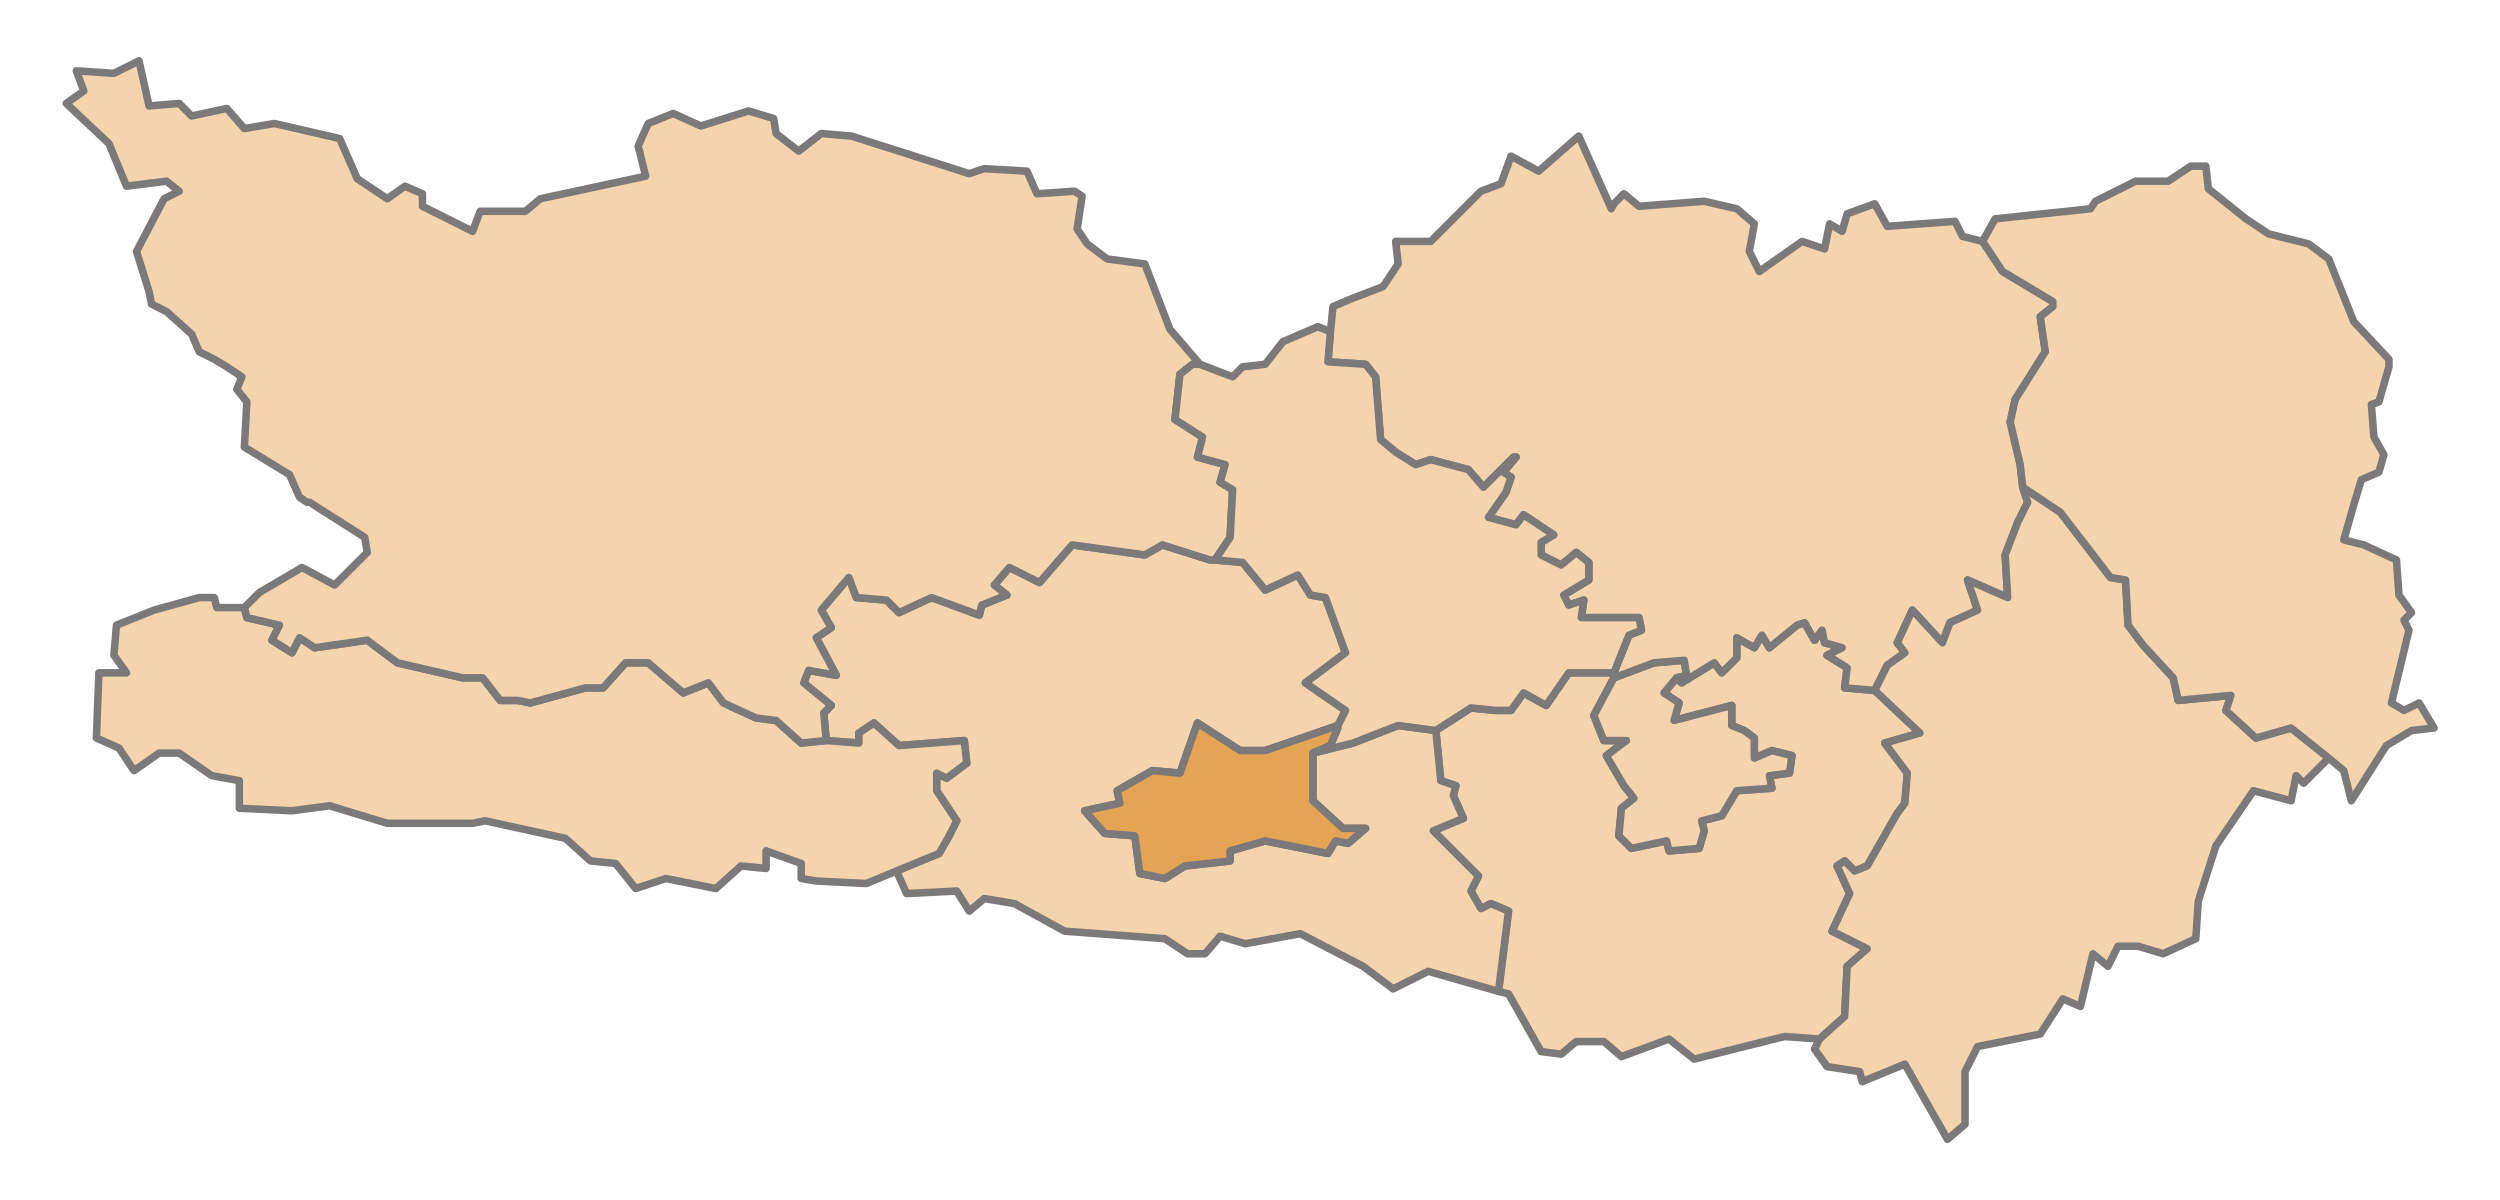
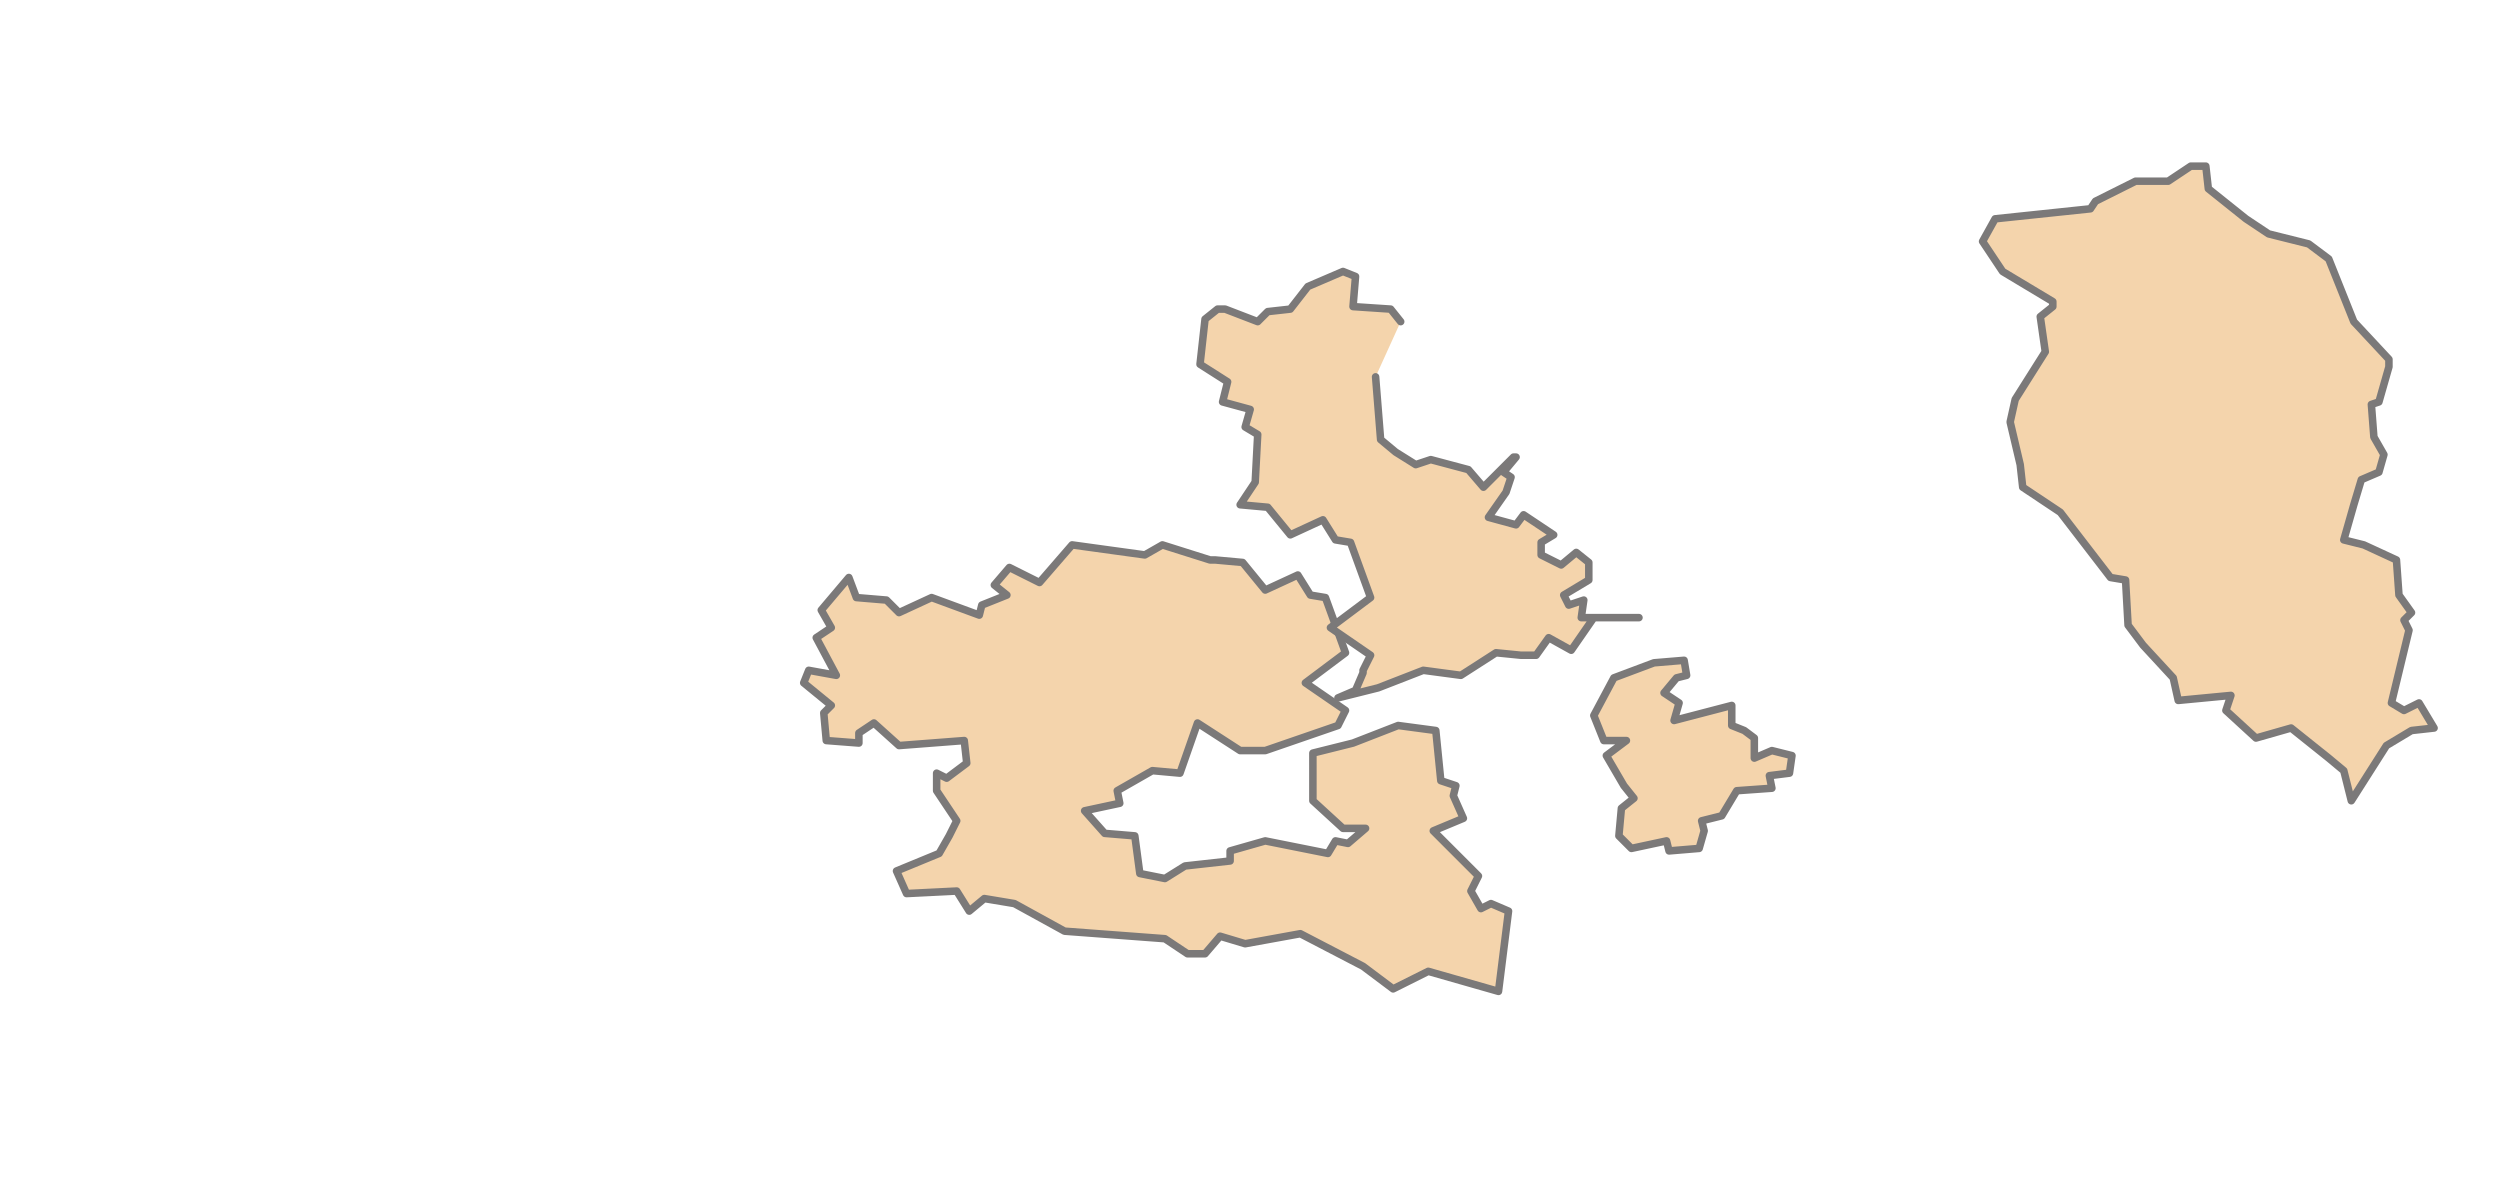
<svg xmlns="http://www.w3.org/2000/svg" width="1000" height="480" version="1.0">
-   <path style="fill:#f4d4ac;stroke:#7b7979;stroke-width:1.738;stroke-linecap:round;stroke-linejoin:round;stroke-miterlimit:10;stroke-dasharray:none;stroke-opacity:1;fill-opacity:1" d="m437.793 150.146 2.317 4.057 1.738-2.317.58 2.896 4.054 1.159-3.476 1.738 4.635 2.896-.58 4.634 6.952.58 10.426 9.847-8.11 2.317 5.214 6.951-.58 6.951-1.737 2.317-6.951 12.165-2.897 1.159-2.317-2.317-1.738 1.158 2.897 6.372-4.055 8.691 8.11 4.055-4.634 4.055-.58 11.586-5.792 5.213-8.11-.58-20.854 5.214-5.793-4.634-11.006 4.055-4.055-3.476h-6.371l-3.476 2.897-4.634-.58-7.53-13.323-2.318-.58 2.317-18.538-4.055-1.738-2.317 1.159-2.317-4.055 1.738-3.476-10.427-10.427 6.951-2.896-2.317-5.213.58-2.318-3.476-1.158-1.159-11.585 8.11-5.214 5.793.58h3.476l2.896-4.055 5.213 2.896 5.214-7.53h10.427v1.158l-4.635 8.689 2.317 5.793h5.214l-4.634 3.475 4.055 6.951 2.317 2.897-2.897 2.317-.579 6.372 2.896 2.896 8.11-1.738.58 2.317 6.95-.579 1.16-4.055-.58-2.317 4.634-1.158 3.476-5.793 8.11-.58-.58-2.896 4.634-.579.58-4.055-4.635-1.158-4.054 1.738v-4.635l-2.317-1.737-2.897-1.159v-4.634l-13.323 3.475 1.159-4.054-3.476-2.317 2.896-3.476 1.159 1.158 7.53-4.634 1.738 2.317 3.476-3.475v-4.634l4.055 2.317 1.737-2.897 1.738 2.897 6.372-5.216 1.738-.58" transform="matrix(1.732 0 0 1.732 -36.458 -10.991)" />
  <path d="m289.5 132.188 11.006 3.476h1.159l6.372.58 5.213 6.371 7.53-3.475 2.897 4.634 3.476.579 4.634 12.746-9.268 6.951 9.268 6.372-1.738 3.476-16.799 5.793h-5.792l-9.848-6.372-4.055 11.585-6.372-.58-8.11 4.635.58 2.896-8.11 1.738 4.634 5.214 6.951.579 1.159 8.689 5.792 1.158 4.635-2.896 10.426-1.158v-2.318l8.11-2.317 14.482 2.897 1.738-2.897 2.896.58 4.055-3.476h-5.213l-6.952-6.372V180.27l9.269-2.317 10.426-4.055 8.69 1.159 1.158 11.585 3.476 1.158-.58 2.318 2.317 5.213-6.95 2.896 10.426 10.427-1.738 3.476 2.317 4.055 2.317-1.159 4.055 1.738-2.317 18.539-16.22-4.634-8.11 4.055-6.95-5.214-14.482-7.53-12.744 2.317-5.793-1.738-3.475 4.055h-4.055l-5.214-3.476-23.17-1.738-11.586-6.374-6.95-1.158-3.479 2.896L242 212.13l-11.588.579-2.317-5.213 9.848-4.055 2.317-4.055 1.74-3.476-4.636-6.951v-4.055l2.317 1.159 4.636-3.476-.579-5.213-15.063 1.158-5.793-5.213-3.476 2.317v2.317l-7.53-.58-.58-6.371 1.738-1.738-6.372-5.214 1.159-2.896 6.372 1.159-4.634-8.69 3.475-2.316-2.317-4.058 6.372-7.53 1.738 4.634 6.951.58 2.897 2.896 7.53-3.476 11.009 4.055.579-2.317 5.793-2.317-2.897-2.317 3.476-4.055 6.951 3.475 7.53-8.689 16.8 2.317 4.054-2.317M408.83 168.685l-1.159 4.054 13.323-3.475v4.634l2.897 1.159 2.317 1.737v4.635l4.054-1.738 4.635 1.158-.58 4.055-4.634.58.58 2.896-8.11.579-3.476 5.793-4.634 1.158.58 2.317-1.16 4.055-6.95.58-.58-2.318-8.11 1.738-2.896-2.896.58-6.372 2.896-2.317-2.317-2.897-4.055-6.95 4.634-3.476h-5.214l-2.317-5.793 4.635-8.69 9.268-3.475 6.951-.579.58 3.476-2.318.579-2.896 3.476 3.476 2.317" style="fill:#f4d4ac;stroke:#7b7979;stroke-width:1.738;stroke-linecap:round;stroke-linejoin:round;stroke-miterlimit:10;stroke-dasharray:none;stroke-opacity:1;fill-opacity:1" transform="matrix(1.732 0 0 1.732 -36.458 -10.991)" />
-   <path style="fill:#e4a454;stroke:#7b7979;stroke-width:1.738;stroke-linecap:round;stroke-linejoin:round;stroke-miterlimit:10;stroke-dasharray:none;stroke-opacity:1;fill-opacity:1" d="M307.458 179.69h5.792l16.799-5.792v.58l-1.738 4.054-4.055 1.738v11.006l6.952 6.372h5.213l-4.055 3.476-2.896-.58-1.738 2.897-14.482-2.897-8.11 2.317v2.318l-10.426 1.158-4.635 2.896-5.792-1.158-1.159-8.69-6.951-.578-4.634-5.214 8.11-1.738-.58-2.896 8.11-4.634 6.372.58 4.055-11.586 9.848 6.372" transform="matrix(1.732 0 0 1.732 -36.458 -10.991)" />
-   <path d="m70.534 144.353.58 2.317h6.371l.58 2.317 7.53 1.738-1.738 3.478 4.635 2.896 1.737-3.475 3.476 2.317 12.165-1.738 6.95 5.213 15.062 3.476h4.634l4.055 5.213h4.055l2.896.58 12.744-3.476h4.055l5.213-5.793h5.214l8.11 6.952 5.792-2.318 3.476 4.635 7.53 3.475 4.634.58 5.793 5.213 5.793-.58 7.53.58v-2.317l3.476-2.317 5.793 5.213 15.063-1.158.58 5.213-4.637 3.476-2.317-1.159v4.055L242 195.91l-1.74 3.476-2.317 4.055-9.848 4.055-6.95 2.896-11.586-.58-3.476-.579v-3.475l-8.11-2.897v4.055l-5.792-.579-5.793 5.214-11.585-2.318-6.952 2.318-4.634-5.793-5.792-.58-5.793-5.213-18.537-4.055-2.896.58h-19.695l-13.323-4.055-8.69 1.158-12.164-.58v-6.371l-6.372-1.159-7.53-5.213H57.79l-5.792 4.055-3.476-5.214-5.213-2.317.579-15.06h6.372l-2.897-4.055.58-6.954 8.689-3.476 10.427-2.896h3.475M385.659 37.765l7.53 16.799.58-1.159 2.317-2.317 3.475 2.897 15.061-1.159 7.53 1.738 4.056 3.475-1.159 6.372 2.317 4.635 9.848-6.952 5.213 1.738 1.159-5.793 2.896 1.738 1.159-4.055 6.372-2.317 2.896 5.214 15.64-1.159 1.738 3.476 4.634 1.158 4.634 6.952 11.586 6.95v1.16l-2.897 2.316 1.159 8.113-6.951 11.006-1.159 5.213 2.317 9.848.58 5.213 1.158 3.476-2.317 4.634-2.897 7.53.58 9.848-9.269-4.055 2.318 6.951-6.372 2.897-1.738 4.636-6.951-7.533-3.476 7.533 1.738 2.317-4.055 2.897-2.896 5.792-6.952-.579.58-4.634-4.635-2.896 3.476-1.738-4.055-1.159-.58-2.896-1.737 2.317-2.317-4.057-1.738.579-6.372 5.216-1.738-2.897-1.737 2.897-4.055-2.317v4.634l-3.476 3.475-1.738-2.317-7.53 4.634-1.159-1.158 2.317-.58-.579-3.475-6.951.58-9.268 3.475v-1.159l3.475-8.689 2.897-1.158-.58-2.899h-13.323l.58-4.055-3.476 1.159-1.159-2.317 5.793-3.476v-4.055l-2.896-2.317-3.476 2.896-4.634-2.317v-2.896l2.896-1.738-6.951-4.634-1.738 2.317-6.372-1.738 4.055-5.792 1.159-3.476-1.738-1.159 2.896-3.475h-.58l-6.95 6.951-3.476-4.055-8.69-2.317-3.475 1.159-4.634-2.897-3.475-2.896-1.159-14.482-2.317-2.896-8.69-.58.58-6.953.58-5.793 4.054-1.737 7.53-2.897 3.476-5.213-.579-5.214h8.11l11.585-11.585 4.634-1.738 2.318-6.372 6.372 3.476 9.268-8.11" style="fill:#f4d4ac;stroke:#7b7979;stroke-width:1.738;stroke-linecap:round;stroke-linejoin:round;stroke-miterlimit:10;stroke-dasharray:none;stroke-opacity:1;fill-opacity:1" transform="matrix(1.732 0 0 1.732 -36.458 -10.991)" />
-   <path style="fill:#f4d4ac;stroke:#7b7979;stroke-width:1.738;stroke-linecap:round;stroke-linejoin:round;stroke-miterlimit:10;stroke-dasharray:none;stroke-opacity:1;fill-opacity:1" d="m53.156 20.387 2.317 10.427 6.951-.58 2.897 2.897 8.11-1.738 4.054 4.634 6.952-1.158 15.06 3.475 4.056 9.269 6.95 4.634 4.056-2.897 4.055 1.738v2.897l11.585 5.792 1.738-4.634h10.427l3.475-2.896 24.33-5.214-1.738-6.95 2.317-5.214 5.792-2.317 6.372 2.896 11.006-3.476 5.793 1.738.58 3.476 5.213 4.055 5.213-4.055 6.951.58 27.226 8.688 3.478-1.158 9.848.579 2.317 5.213 8.689-.579 1.738 1.159-1.159 7.53 2.317 3.476 4.634 3.475 8.69 1.159 5.792 15.063 6.951 8.11h-1.738l-2.896 2.317-1.158 10.427 6.372 4.055-1.159 4.634 6.372 1.738-1.159 4.055 2.897 1.737-.58 11.006-3.475 5.214h-1.159l-11.006-3.476-4.055 2.317-16.798-2.317-7.531 8.69-6.951-3.476-3.476 4.055 2.897 2.317-5.793 2.317-.58 2.317-11.008-4.055-7.53 3.476-2.897-2.897-6.951-.58-1.738-4.633-6.372 7.53 2.317 4.058-3.475 2.317 4.634 8.689-6.372-1.159-1.159 2.896 6.372 5.214-1.737 1.738.579 6.372-5.793.579-5.793-5.214-4.634-.579-7.53-3.475-3.476-4.635-5.793 2.318-8.11-6.952h-5.213l-5.213 5.793h-4.055l-12.744 3.476-2.896-.58h-4.055l-4.055-5.213h-4.634l-15.061-3.476-6.951-5.213-12.165 1.738-3.476-2.317-1.737 3.475-4.635-2.896 1.738-3.478-7.53-1.738-.58-2.317 3.476-3.476 9.848-5.792 7.53 4.055 7.53-7.53-.579-3.477-12.744-8.11h-.579l-1.738-1.158-2.317-5.213-10.427-6.372.58-10.427-2.317-2.896 1.158-2.897-3.475-2.317-2.897-1.738-3.475-1.737-1.738-4.055-5.793-5.216-3.475-1.738-.58-2.896-2.896-9.269 6.372-12.164 3.475-1.738-2.896-2.317-9.268 1.158-4.055-9.847-9.848-9.268 4.055-2.897-1.738-4.634 8.69.58 5.792-2.897M511.942 140.298l.58 10.427 3.475 4.636 6.95 7.53 1.16 5.214 12.164-1.158-1.158 3.475 6.95 6.372 8.11-2.317 8.69 6.952-5.793 5.792-1.738-1.738-1.158 5.793-8.69-2.317-8.689 12.744-4.054 12.744-.58 8.691-7.53 3.476-5.793-1.738h-4.634l-2.317 4.634-3.478-2.896-2.896 12.165-4.055-1.738-5.214 8.11-14.481 2.896-2.897 5.792v12.165l-4.055 3.476-9.847-17.378-9.848 4.055-.58-2.317-7.53-1.159-2.896-4.055 1.159-2.317 5.792-5.213.58-11.586 4.634-4.055-8.11-4.055 4.055-8.691-2.897-6.372 1.738-1.158 2.317 2.317 2.897-1.159 6.95-12.165 1.739-2.317.579-6.95-5.213-6.952 8.11-2.317-10.427-9.848 2.896-5.792 4.055-2.897-1.738-2.317 3.476-7.533 6.95 7.533 1.739-4.636 6.372-2.897-2.318-6.951 9.269 4.055-.58-9.848 2.897-7.53 2.317-4.634-1.159-3.476 8.69 5.793 11.587 15.06 3.476.58" transform="matrix(1.732 0 0 1.732 -36.458 -10.991)" />
-   <path d="m530.478 44.716.58 5.214 8.689 6.95 5.213 3.477 9.268 2.317 4.635 3.475 5.792 14.482 8.11 8.691v1.738l-2.317 8.11-1.738.58.58 7.53 2.316 4.055-1.158 4.054-4.055 1.738-1.738 5.793-2.317 8.11 4.634 1.158 7.53 3.476.58 8.11 2.896 4.055-1.737 1.737 1.158 2.32-4.055 16.799 2.897 1.737 3.475-1.737 3.476 5.792-5.214.58-5.792 3.475-8.11 12.744-1.738-6.951-3.475-2.896-8.69-6.952-8.11 2.317-6.95-6.372 1.158-3.475-12.165 1.158-1.158-5.213-6.951-7.53-3.476-4.637-.58-10.427-3.475-.58-11.588-15.06-8.689-5.793-.579-5.213-2.317-9.848 1.159-5.213 6.95-11.006-1.158-8.113 2.897-2.317v-1.158l-11.586-6.951-4.634-6.952 2.896-5.213 22.015-2.317 1.159-1.738 9.268-4.634h7.53l5.214-3.476h3.475M338.738 93.377l1.159 14.482 3.475 2.896 4.634 2.897 3.476-1.159 8.689 2.317 3.476 4.055 6.95-6.951h.58l-2.896 3.475 1.738 1.159-1.159 3.476-4.055 5.792 6.372 1.738 1.738-2.317 6.951 4.634-2.896 1.738v2.896l4.634 2.317 3.476-2.896 2.896 2.317v4.055l-5.793 3.476 1.159 2.317 3.475-1.159-.579 4.055h13.323l.58 2.899-2.897 1.158-3.475 8.69h-10.427l-5.214 7.53-5.213-2.896-2.896 4.054h-3.476l-5.793-.579-8.11 5.214-8.689-1.159-10.426 4.055-9.269 2.317 4.055-1.738 1.738-4.055v-.579l1.738-3.476-9.268-6.372 9.268-6.95-4.634-12.747-3.476-.58-2.896-4.633-7.53 3.475-5.214-6.372-6.372-.58 3.475-5.213.58-11.006-2.897-1.737 1.159-4.055-6.372-1.738 1.159-4.634-6.372-4.055 1.158-10.427 2.896-2.317h1.738l7.53 2.896 2.318-2.317 5.213-.58 4.055-5.212 8.11-3.479 2.896 1.159-.58 6.954 8.69.579 2.317 2.896" style="fill:#f4d4ac;stroke:#7b7979;stroke-width:1.738;stroke-linecap:round;stroke-linejoin:round;stroke-miterlimit:10;stroke-dasharray:none;stroke-opacity:1;fill-opacity:1" transform="matrix(1.732 0 0 1.732 -36.458 -10.991)" />
+   <path d="m530.478 44.716.58 5.214 8.689 6.95 5.213 3.477 9.268 2.317 4.635 3.475 5.792 14.482 8.11 8.691v1.738l-2.317 8.11-1.738.58.58 7.53 2.316 4.055-1.158 4.054-4.055 1.738-1.738 5.793-2.317 8.11 4.634 1.158 7.53 3.476.58 8.11 2.896 4.055-1.737 1.737 1.158 2.32-4.055 16.799 2.897 1.737 3.475-1.737 3.476 5.792-5.214.58-5.792 3.475-8.11 12.744-1.738-6.951-3.475-2.896-8.69-6.952-8.11 2.317-6.95-6.372 1.158-3.475-12.165 1.158-1.158-5.213-6.951-7.53-3.476-4.637-.58-10.427-3.475-.58-11.588-15.06-8.689-5.793-.579-5.213-2.317-9.848 1.159-5.213 6.95-11.006-1.158-8.113 2.897-2.317v-1.158l-11.586-6.951-4.634-6.952 2.896-5.213 22.015-2.317 1.159-1.738 9.268-4.634h7.53l5.214-3.476h3.475M338.738 93.377l1.159 14.482 3.475 2.896 4.634 2.897 3.476-1.159 8.689 2.317 3.476 4.055 6.95-6.951h.58l-2.896 3.475 1.738 1.159-1.159 3.476-4.055 5.792 6.372 1.738 1.738-2.317 6.951 4.634-2.896 1.738v2.896l4.634 2.317 3.476-2.896 2.896 2.317v4.055l-5.793 3.476 1.159 2.317 3.475-1.159-.579 4.055h13.323h-10.427l-5.214 7.53-5.213-2.896-2.896 4.054h-3.476l-5.793-.579-8.11 5.214-8.689-1.159-10.426 4.055-9.269 2.317 4.055-1.738 1.738-4.055v-.579l1.738-3.476-9.268-6.372 9.268-6.95-4.634-12.747-3.476-.58-2.896-4.633-7.53 3.475-5.214-6.372-6.372-.58 3.475-5.213.58-11.006-2.897-1.737 1.159-4.055-6.372-1.738 1.159-4.634-6.372-4.055 1.158-10.427 2.896-2.317h1.738l7.53 2.896 2.318-2.317 5.213-.58 4.055-5.212 8.11-3.479 2.896 1.159-.58 6.954 8.69.579 2.317 2.896" style="fill:#f4d4ac;stroke:#7b7979;stroke-width:1.738;stroke-linecap:round;stroke-linejoin:round;stroke-miterlimit:10;stroke-dasharray:none;stroke-opacity:1;fill-opacity:1" transform="matrix(1.732 0 0 1.732 -36.458 -10.991)" />
</svg>